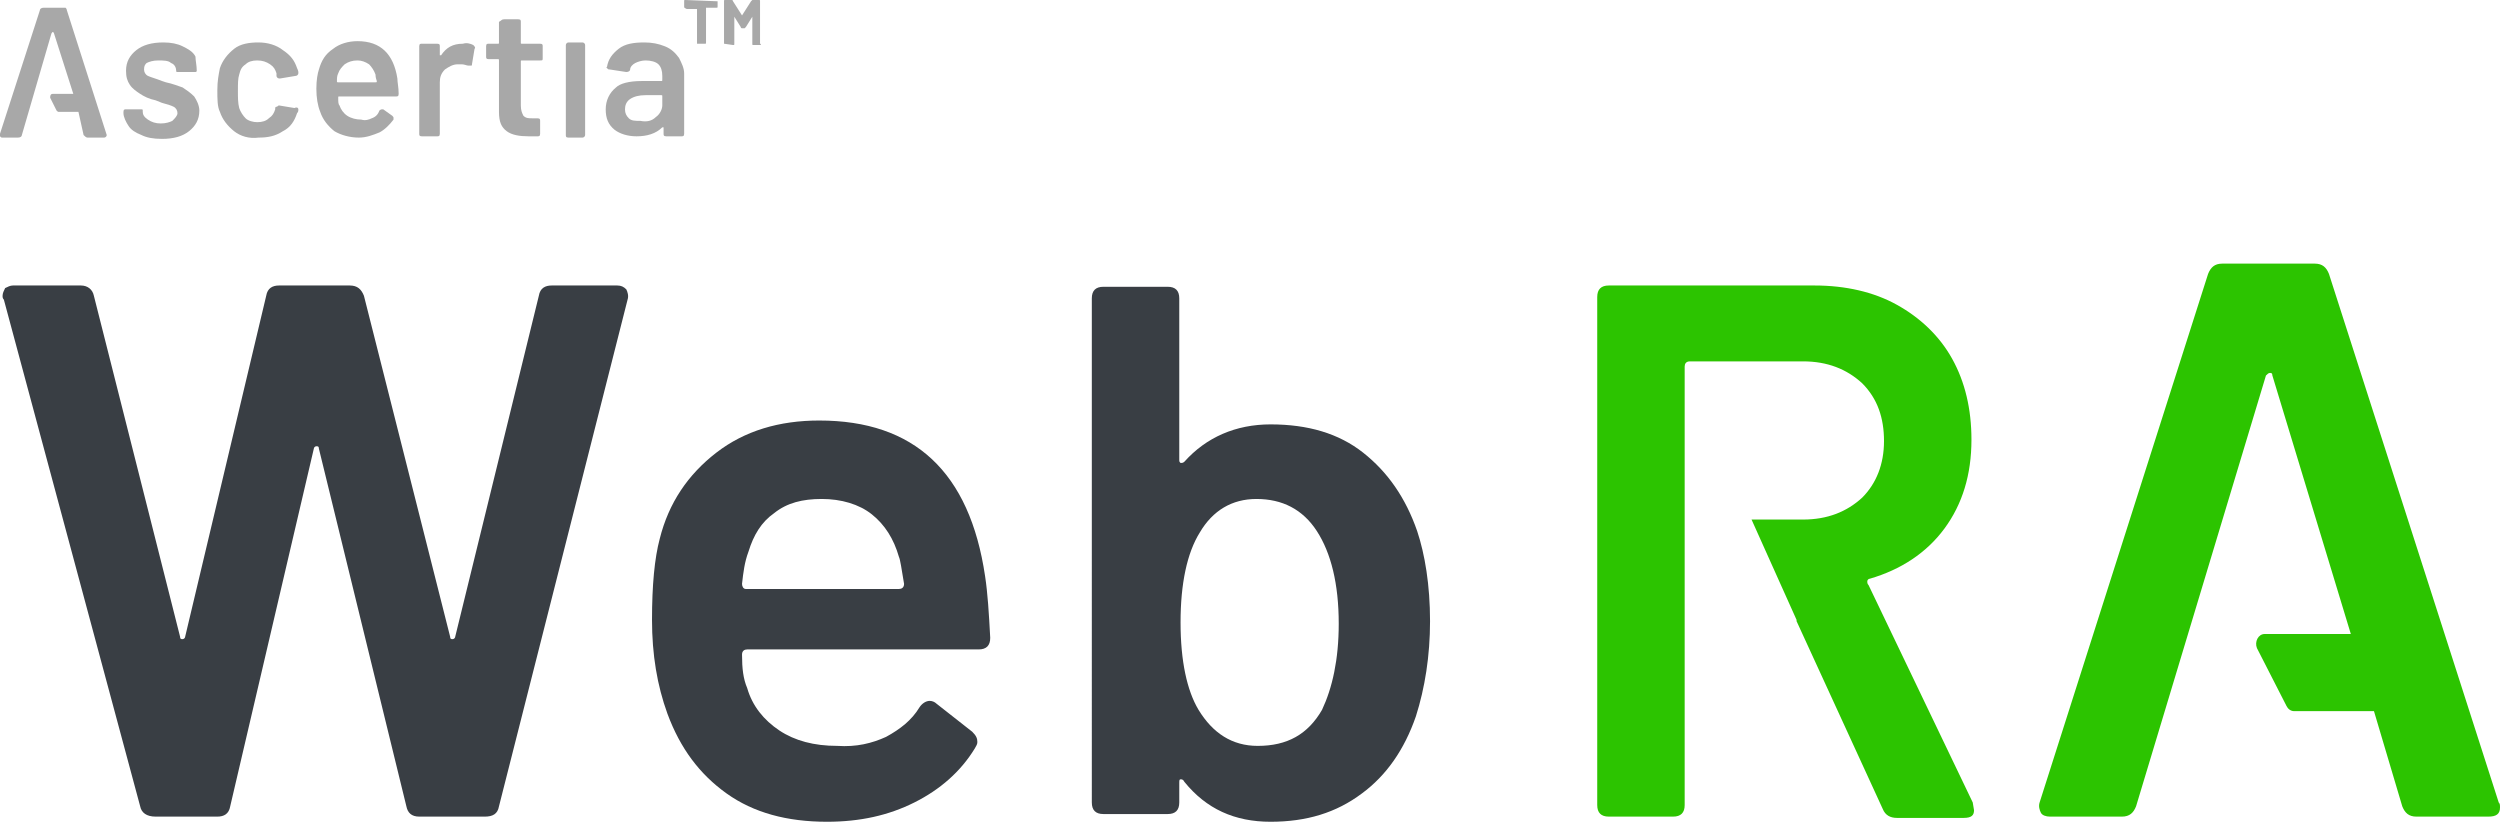
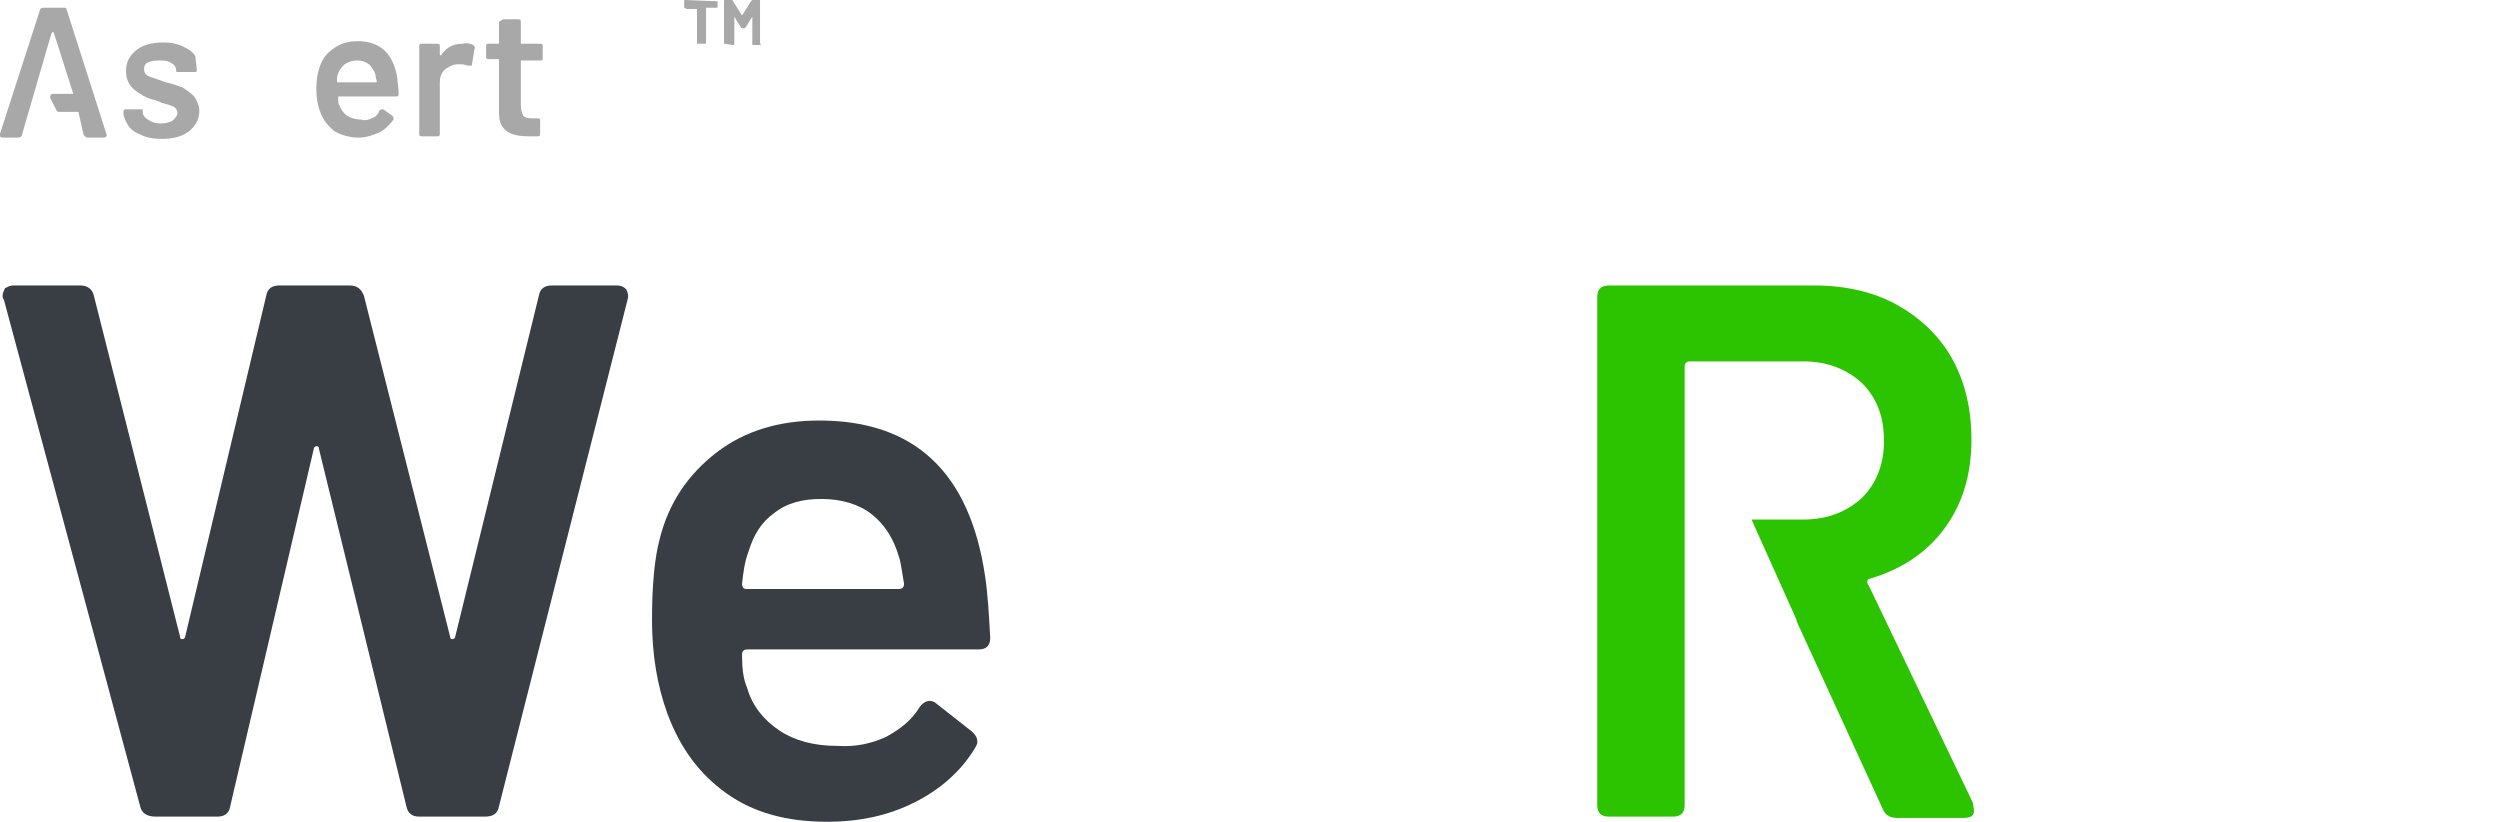
<svg xmlns="http://www.w3.org/2000/svg" version="1.1" id="Layer_1" x="0px" y="0px" viewBox="0 0 194.4 63.9" style="enable-background:new 0 0 194.4 63.9;" xml:space="preserve">
  <style type="text/css"> .st0{fill:#393E44;} .st1{fill:#2CC400;} .st2{fill:#A8A8A8;} </style>
  <g id="Web_RA_00000098181757356742799190000011437053389066689664_">
    <g>
      <g>
        <path class="st0" d="M10.9,62.7L0.3,23.3c-0.1-0.1-0.1-0.2-0.1-0.3c0-0.2,0.1-0.4,0.2-0.6c0.2-0.1,0.4-0.2,0.6-0.2h5.3 c0.5,0,0.9,0.3,1,0.8L14,49.5c0,0.2,0.1,0.2,0.2,0.2c0.1,0,0.2-0.1,0.2-0.2L20.7,23c0.1-0.6,0.5-0.8,1-0.8h5.5 c0.6,0,0.9,0.3,1.1,0.8L35,49.5c0,0.2,0.1,0.2,0.2,0.2c0.1,0,0.2-0.1,0.2-0.2L41.9,23c0.1-0.6,0.5-0.8,1-0.8H48 c0.3,0,0.5,0.1,0.7,0.3c0.1,0.2,0.2,0.5,0.1,0.8l-10,39.4c-0.1,0.6-0.5,0.8-1.1,0.8h-5.1c-0.6,0-0.9-0.3-1-0.8l-6.8-27.8 c0-0.2-0.1-0.2-0.2-0.2s-0.2,0.1-0.2,0.2l-6.5,27.8c-0.1,0.6-0.5,0.8-1,0.8h-4.8C11.4,63.5,11,63.2,10.9,62.7z" />
        <path class="st0" d="M68.9,57.3c1.1-0.6,2-1.3,2.6-2.3c0.2-0.3,0.5-0.5,0.8-0.5c0.2,0,0.4,0.1,0.5,0.2l2.8,2.2 c0.3,0.3,0.4,0.5,0.4,0.8c0,0.2-0.1,0.3-0.2,0.5c-1.1,1.8-2.7,3.2-4.7,4.2s-4.2,1.5-6.8,1.5c-3.1,0-5.7-0.7-7.8-2.2 s-3.6-3.5-4.6-6.2c-0.8-2.2-1.2-4.6-1.2-7.3s0.2-4.8,0.6-6.3c0.7-2.8,2.2-5,4.4-6.7s4.9-2.5,8-2.5c7.4,0,11.7,4,12.9,12.1 c0.2,1.3,0.3,2.9,0.4,4.8c0,0.6-0.3,0.9-0.9,0.9h-18c-0.2,0-0.4,0.1-0.4,0.4c0,1.1,0.1,1.9,0.4,2.6c0.4,1.4,1.3,2.5,2.5,3.3 s2.7,1.2,4.5,1.2C66.6,58.1,67.8,57.8,68.9,57.3z M60.2,39.9c-1,0.7-1.6,1.7-2,3c-0.3,0.8-0.4,1.6-0.5,2.5c0,0.2,0.1,0.4,0.3,0.4 h11.9c0.2,0,0.4-0.1,0.4-0.4c-0.2-1.2-0.3-1.9-0.4-2.1c-0.4-1.4-1.1-2.5-2.1-3.3s-2.4-1.2-3.9-1.2C62.4,38.8,61.2,39.1,60.2,39.9 z" />
-         <path class="st0" d="M111.2,48.3c0,2.7-0.4,5.2-1.1,7.4c-0.9,2.6-2.3,4.6-4.2,6c-2,1.5-4.3,2.2-7.1,2.2c-2.8,0-5-1-6.7-3.1 c-0.1-0.2-0.2-0.2-0.3-0.2c-0.1,0-0.1,0.1-0.1,0.3v1.5c0,0.6-0.3,0.9-0.9,0.9h-5c-0.6,0-0.9-0.3-0.9-0.9V23.2 c0-0.6,0.3-0.9,0.9-0.9h5c0.6,0,0.9,0.3,0.9,0.9v12.5c0,0.2,0,0.2,0.1,0.3c0.1,0,0.2,0,0.3-0.1c1.7-1.9,4-2.9,6.7-2.9 c2.9,0,5.3,0.7,7.2,2.2c1.9,1.5,3.3,3.5,4.2,6.1C110.8,43.1,111.2,45.5,111.2,48.3z M104.1,48.5c0-3.1-0.6-5.5-1.7-7.2 s-2.7-2.5-4.7-2.5c-1.9,0-3.4,0.9-4.4,2.6c-1,1.6-1.5,4-1.5,7s0.5,5.3,1.4,6.8c1.1,1.8,2.6,2.8,4.6,2.8c2.3,0,3.9-0.9,5-2.8 C103.6,53.5,104.1,51.3,104.1,48.5z" />
      </g>
    </g>
    <g>
      <g>
        <path class="st1" d="M153.4,62.4l-8.1-16.9c-0.1-0.1-0.1-0.2-0.1-0.3s0.1-0.2,0.2-0.2c2.4-0.7,4.4-2,5.8-3.9 c1.4-1.9,2.1-4.2,2.1-6.9c0-2.4-0.5-4.5-1.5-6.3s-2.5-3.2-4.3-4.2s-4-1.5-6.4-1.5h-16c-0.6,0-0.9,0.3-0.9,0.9v39.5 c0,0.6,0.3,0.9,0.9,0.9h5c0.6,0,0.9-0.3,0.9-0.9V28.5c0-0.2,0.1-0.4,0.4-0.4h8.8c1.9,0,3.4,0.6,4.6,1.7c1.2,1.2,1.7,2.7,1.7,4.5 c0,1.8-0.6,3.3-1.7,4.4c-1.2,1.1-2.7,1.7-4.6,1.7h-4l3.5,7.8v0.1l6.7,14.6c0.2,0.5,0.6,0.7,1.1,0.7h5.2c0.6,0,0.8-0.2,0.8-0.6 L153.4,62.4z" />
      </g>
-       <path class="st1" d="M194.4,62.8c0,0.5-0.3,0.7-0.9,0.7h-5.6c-0.6,0-0.9-0.3-1.1-0.8l-2.2-7.4h-6.2c-0.3,0-0.5-0.2-0.6-0.4 l-2.3-4.5c-0.2-0.5,0.1-1.1,0.6-1.1h6.7l-6.1-20.1c0-0.2-0.1-0.2-0.2-0.2s-0.2,0.1-0.3,0.2l-10.1,33.5c-0.2,0.5-0.5,0.8-1.1,0.8 h-5.6c-0.3,0-0.6-0.1-0.7-0.3c-0.1-0.2-0.2-0.5-0.1-0.8l13.1-41.1c0.2-0.5,0.5-0.8,1.1-0.8h7.2c0.6,0,0.9,0.3,1.1,0.8l13.2,41.1 C194.4,62.5,194.4,62.6,194.4,62.8z" />
    </g>
    <g>
      <g>
        <g>
          <g>
            <path class="st2" d="M11,10.5c-0.5-0.2-0.8-0.4-1-0.7s-0.4-0.7-0.4-1V8.7c0-0.2,0.1-0.2,0.2-0.2h1.1c0.2,0,0.2,0,0.2,0.1v0.1 c0,0.2,0.1,0.4,0.4,0.6c0.3,0.2,0.6,0.3,1,0.3s0.7-0.1,0.9-0.2c0.2-0.2,0.4-0.4,0.4-0.6c0-0.2-0.1-0.4-0.3-0.5S13,8.1,12.6,8 l-0.5-0.2c-0.5-0.1-0.9-0.3-1.2-0.5s-0.6-0.4-0.8-0.7C9.9,6.3,9.8,6,9.8,5.5c0-0.7,0.3-1.2,0.8-1.6c0.5-0.4,1.2-0.6,2.1-0.6 c0.6,0,1.1,0.1,1.5,0.3c0.4,0.2,0.8,0.4,1,0.8c0,0.3,0.1,0.7,0.1,1.1c0,0,0,0.1-0.1,0.1c0,0-0.1,0-0.2,0h-1.1 c-0.2,0-0.2,0-0.2-0.1l0,0c0-0.2-0.1-0.5-0.4-0.6c-0.2-0.2-0.6-0.2-1-0.2s-0.7,0.1-0.9,0.2c-0.1,0.1-0.2,0.2-0.2,0.5 c0,0.2,0.1,0.4,0.3,0.5s0.6,0.2,1.1,0.4l0.3,0.1c0.5,0.1,1,0.3,1.3,0.4c0.3,0.2,0.6,0.4,0.9,0.7c0.2,0.3,0.4,0.7,0.4,1.1 c0,0.7-0.3,1.2-0.8,1.6c-0.5,0.4-1.2,0.6-2.1,0.6C11.9,10.8,11.4,10.7,11,10.5z" />
-             <path class="st2" d="M18.2,10.2c-0.5-0.4-0.9-0.9-1.1-1.5c-0.2-0.4-0.2-1-0.2-1.7s0.1-1.2,0.2-1.7c0.2-0.6,0.6-1.1,1.1-1.5 s1.2-0.5,1.9-0.5c0.7,0,1.4,0.2,1.9,0.6c0.6,0.4,0.9,0.8,1.1,1.4c0,0,0.1,0.2,0.1,0.3v0.1c0,0.1-0.1,0.2-0.2,0.2l-1.2,0.2h-0.1 c-0.1,0-0.2-0.1-0.2-0.2V5.7C21.4,5.4,21.3,5.2,21,5s-0.6-0.3-1-0.3S19.3,4.8,19.1,5c-0.3,0.2-0.4,0.4-0.5,0.8 c-0.1,0.3-0.1,0.7-0.1,1.3c0,0.5,0,0.9,0.1,1.3c0.1,0.3,0.3,0.6,0.5,0.8s0.6,0.3,0.9,0.3c0.4,0,0.7-0.1,0.9-0.3 c0.3-0.2,0.4-0.4,0.5-0.7V8.4c0,0,0-0.1,0.1-0.1s0.1-0.1,0.2-0.1l1.2,0.2c0.2-0.1,0.3,0,0.3,0.1s0,0.2-0.1,0.3 c-0.2,0.6-0.5,1.1-1.1,1.4c-0.6,0.4-1.2,0.5-1.9,0.5C19.4,10.8,18.7,10.6,18.2,10.2z" />
            <path class="st2" d="M28.9,9.2c0.3-0.1,0.5-0.3,0.6-0.6c0.1-0.1,0.2-0.1,0.2-0.1h0.1L30.5,9c0.1,0.1,0.1,0.1,0.1,0.2v0.1 c-0.3,0.4-0.7,0.8-1.1,1c-0.5,0.2-1,0.4-1.6,0.4c-0.7,0-1.4-0.2-1.9-0.5c-0.5-0.4-0.9-0.9-1.1-1.5c-0.2-0.5-0.3-1.1-0.3-1.8 s0.1-1.2,0.2-1.5c0.2-0.7,0.5-1.2,1.1-1.6c0.5-0.4,1.2-0.6,1.9-0.6c1.8,0,2.8,1,3.1,2.9c0,0.3,0.1,0.7,0.1,1.2 c0,0.2-0.1,0.2-0.2,0.2h-4.4c-0.1,0-0.1,0-0.1,0.1c0,0.3,0,0.5,0.1,0.6C26.5,8.5,26.7,8.8,27,9c0.3,0.2,0.7,0.3,1.1,0.3 C28.4,9.4,28.7,9.3,28.9,9.2z M26.8,5c-0.2,0.2-0.4,0.4-0.5,0.7c-0.1,0.2-0.1,0.4-0.1,0.6c0,0.1,0,0.1,0.1,0.1h2.9 c0.1,0,0.1,0,0.1-0.1c-0.1-0.3-0.1-0.4-0.1-0.5c-0.1-0.3-0.3-0.6-0.5-0.8c-0.3-0.2-0.6-0.3-0.9-0.3C27.4,4.7,27.1,4.8,26.8,5z" />
            <path class="st2" d="M36.8,3.5c0.1,0.1,0.2,0.2,0.1,0.3L36.7,5c0,0.1,0,0.1-0.1,0.1c0,0-0.1,0-0.2,0c-0.1,0-0.3-0.1-0.5-0.1 c-0.1,0-0.2,0-0.3,0c-0.4,0-0.7,0.2-1,0.4c-0.3,0.3-0.4,0.6-0.4,1v4c0,0.2-0.1,0.2-0.2,0.2h-1.2c-0.2,0-0.2-0.1-0.2-0.2V3.6 c0-0.2,0.1-0.2,0.2-0.2H34c0.2,0,0.2,0.1,0.2,0.2v0.6v0.1c0,0,0,0,0.1,0c0.4-0.6,0.9-0.9,1.7-0.9C36.3,3.3,36.6,3.4,36.8,3.5z" />
            <path class="st2" d="M42,4.7h-1.4c-0.1,0-0.1,0-0.1,0.1v3.4c0,0.4,0.1,0.6,0.2,0.8c0.2,0.2,0.4,0.2,0.7,0.2h0.4 C42,9.2,42,9.3,42,9.4v1c0,0.2-0.1,0.2-0.2,0.2h-0.7c-0.7,0-1.3-0.1-1.7-0.4c-0.4-0.3-0.6-0.7-0.6-1.5v-4c0-0.1,0-0.1-0.1-0.1 H38c-0.2,0-0.2-0.1-0.2-0.2V3.6c0-0.2,0.1-0.2,0.2-0.2h0.7c0.1,0,0.1,0,0.1-0.1V1.7C39,1.6,39,1.5,39.2,1.5h1.1 c0.2,0,0.2,0.1,0.2,0.2v1.6c0,0.1,0,0.1,0.1,0.1H42c0.2,0,0.2,0.1,0.2,0.2v0.9C42.2,4.7,42.2,4.7,42,4.7z" />
-             <path class="st2" d="M44,10.5v-7c0-0.1,0.1-0.2,0.2-0.2h1.1c0.1,0,0.2,0.1,0.2,0.2v7c0,0.1-0.1,0.2-0.2,0.2h-1.1 C44,10.7,44,10.6,44,10.5z" />
-             <path class="st2" d="M51.7,3.6c0.5,0.2,0.8,0.5,1.1,0.9c0.2,0.4,0.4,0.8,0.4,1.2v4.7c0,0.2-0.1,0.2-0.2,0.2h-1.2 c-0.2,0-0.2-0.1-0.2-0.2V10V9.9c0,0,0,0-0.1,0c-0.5,0.5-1.2,0.7-2,0.7c-0.7,0-1.3-0.2-1.7-0.5c-0.5-0.4-0.7-0.9-0.7-1.6 c0-0.7,0.3-1.3,0.8-1.7c0.3-0.3,1-0.5,2-0.5h1.5c0.1,0,0.1,0,0.1-0.1V5.9c0-0.4-0.1-0.7-0.3-0.9c-0.2-0.2-0.6-0.3-1-0.3 c-0.3,0-0.6,0.1-0.8,0.2S49,5.2,49,5.4c0,0.1-0.1,0.2-0.3,0.2l-1.3-0.2c-0.1,0-0.1,0-0.2-0.1c0,0-0.1-0.1,0-0.1 c0.1-0.6,0.4-1,0.9-1.4s1.2-0.5,2-0.5C50.7,3.3,51.2,3.4,51.7,3.6z M51,9.1c0.3-0.2,0.5-0.6,0.5-0.9V7.5c0-0.1,0-0.1-0.1-0.1 h-1.2c-0.5,0-0.9,0.1-1.2,0.3s-0.4,0.5-0.4,0.8s0.1,0.5,0.3,0.7s0.5,0.2,0.9,0.2C50.3,9.5,50.7,9.4,51,9.1z" />
          </g>
          <path class="st2" d="M8.3,10.5c0,0.1-0.1,0.2-0.2,0.2H6.8c-0.1,0-0.2-0.1-0.3-0.2L6.1,8.7H4.6c-0.1,0-0.1,0-0.2-0.1l-0.5-1 c0-0.1,0-0.3,0.2-0.3h1.6L4.2,2.6c0,0,0-0.1-0.1-0.1s0,0-0.1,0.1l-2.3,7.9c0,0.1-0.1,0.2-0.3,0.2H0.2c-0.1,0-0.1,0-0.2-0.1 c0,0,0-0.1,0-0.2l3.1-9.6c0-0.1,0.1-0.2,0.3-0.2h1.7c0,0,0.1,0.1,0.1,0.2L8.3,10.5C8.3,10.4,8.3,10.4,8.3,10.5z" />
        </g>
        <g>
          <g>
            <g>
              <path class="st2" d="M55.8,0.1v0.4c0,0.1,0,0.1-0.1,0.1h-0.8l0,0v2.7c0,0.1,0,0.1-0.1,0.1h-0.6c0,0.1,0,0,0,0V0.7l0,0h-0.8 c-0.2-0.1-0.2-0.1-0.2-0.2V0.1c0-0.1,0-0.1,0.1-0.1L55.8,0.1C55.8,0,55.8,0.1,55.8,0.1z" />
              <path class="st2" d="M56.3,3.4V0.1c0-0.1,0-0.1,0.1-0.1h0.5c0,0,0.1,0,0.1,0.1l0.7,1.1l0,0l0,0l0.7-1.1L58.5,0H59 c0.1,0,0.1,0,0.1,0.1v3.3c0.1,0,0.1,0.1,0,0.1h-0.5c-0.1,0-0.1,0-0.1-0.1V1.3l0,0l0,0L58,2.1l-0.1,0.1h-0.2c0,0-0.1,0-0.1-0.1 l-0.5-0.8l0,0l0,0v2.1c0,0.1,0,0.1-0.1,0.1L56.3,3.4C56.4,3.5,56.3,3.4,56.3,3.4z" />
            </g>
          </g>
        </g>
      </g>
    </g>
  </g>
</svg>